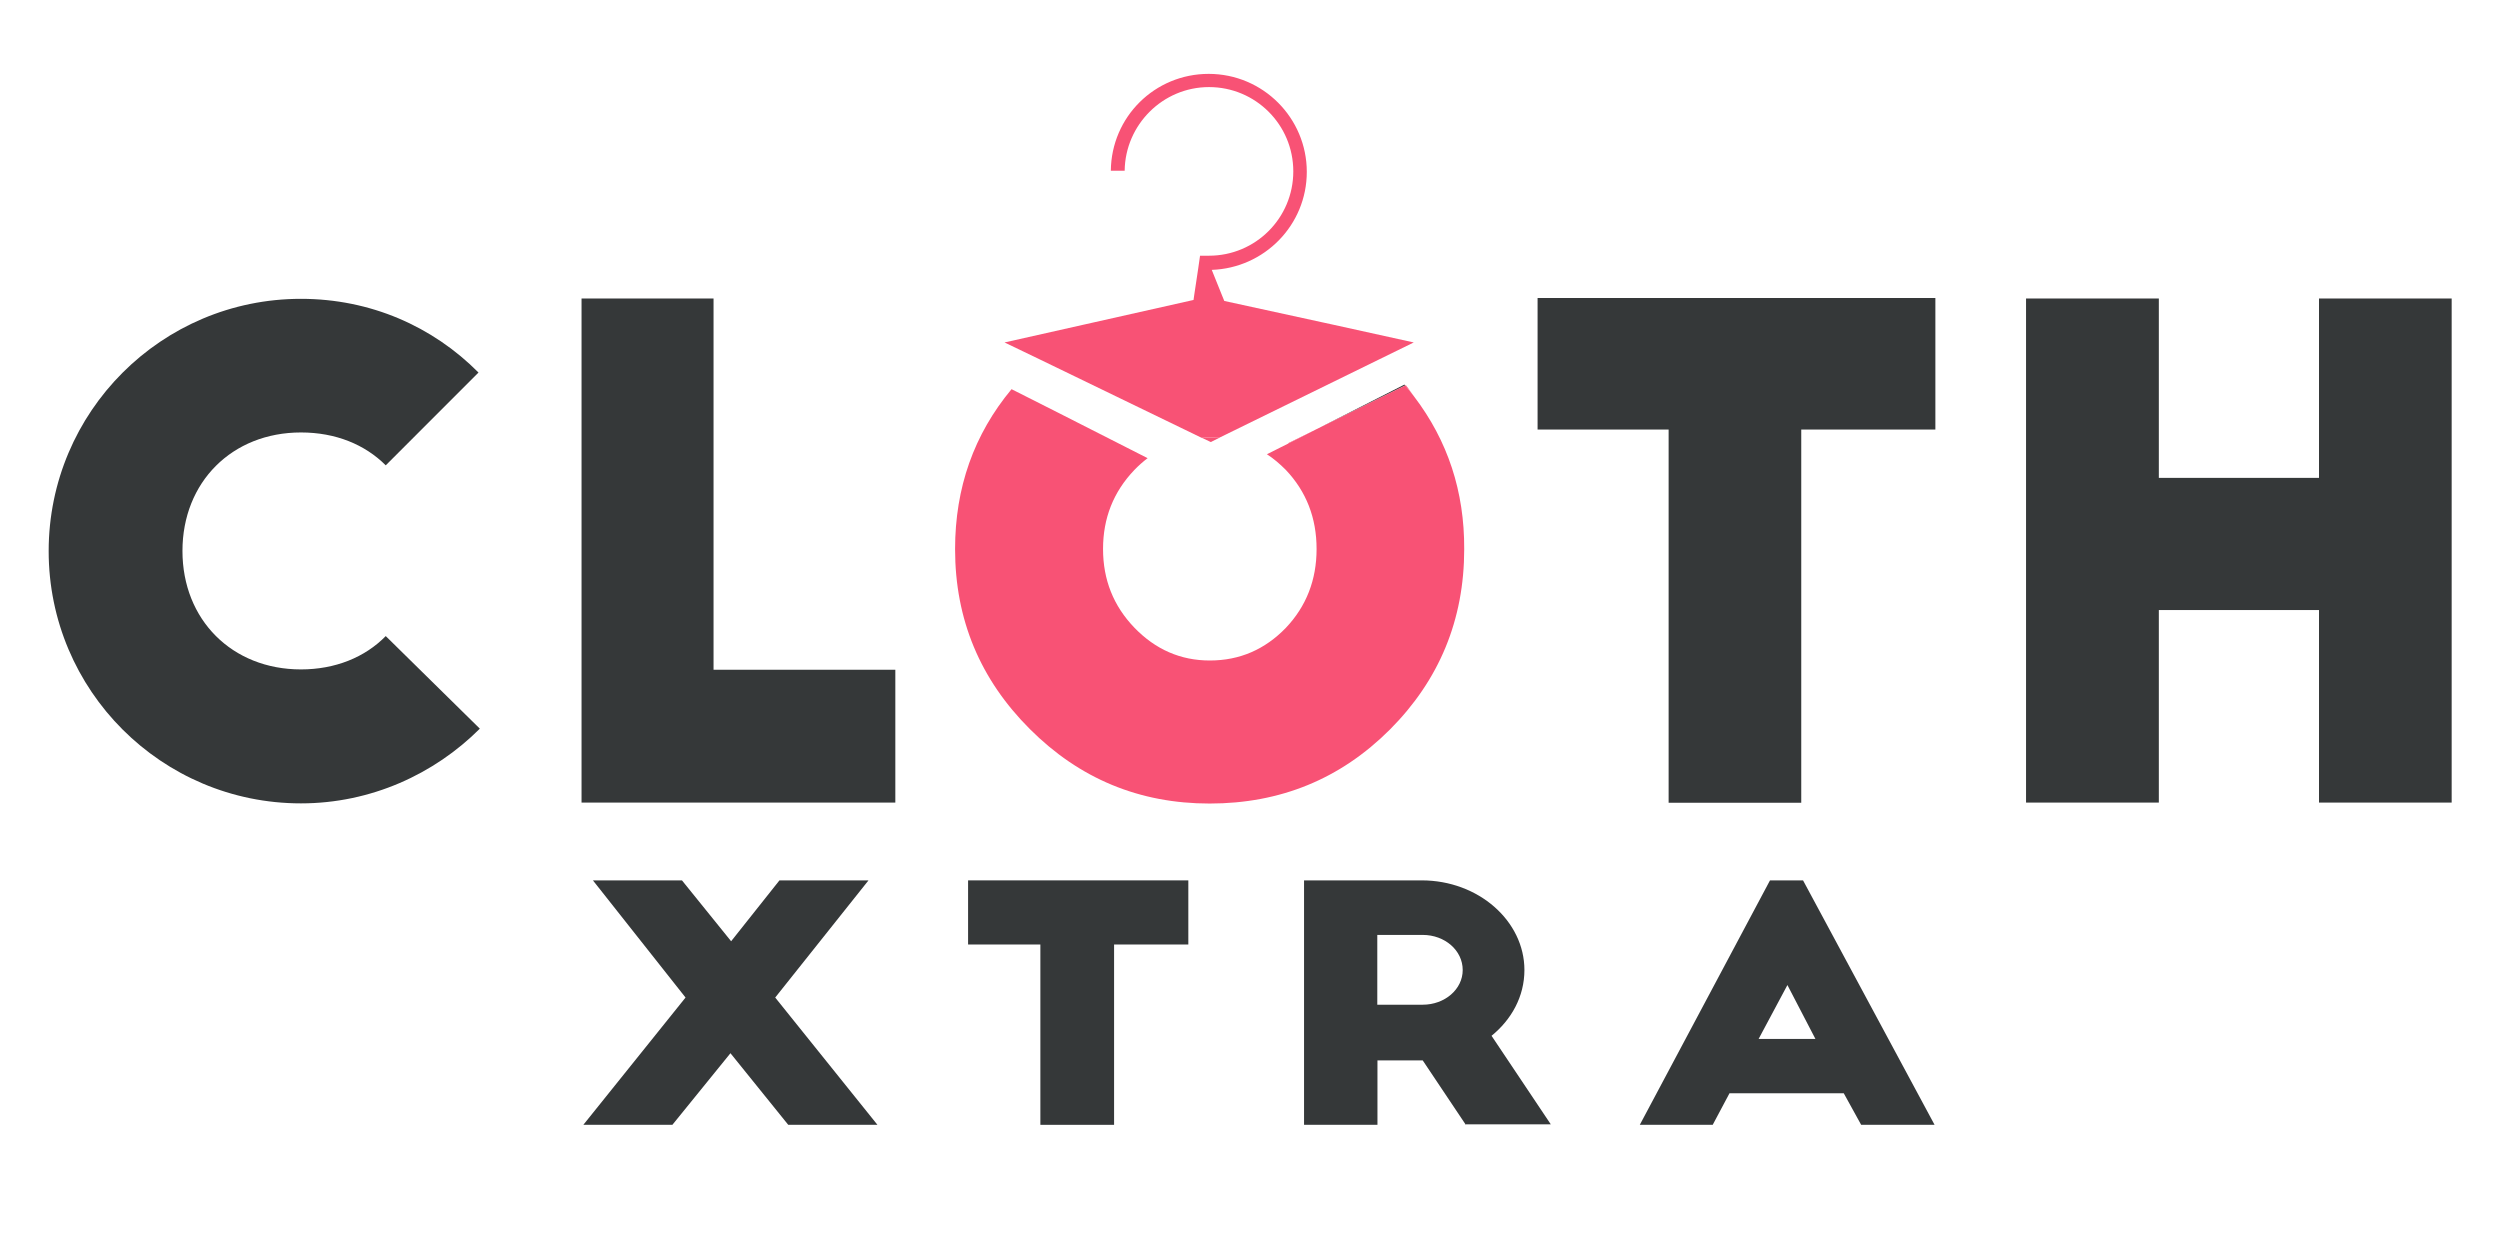
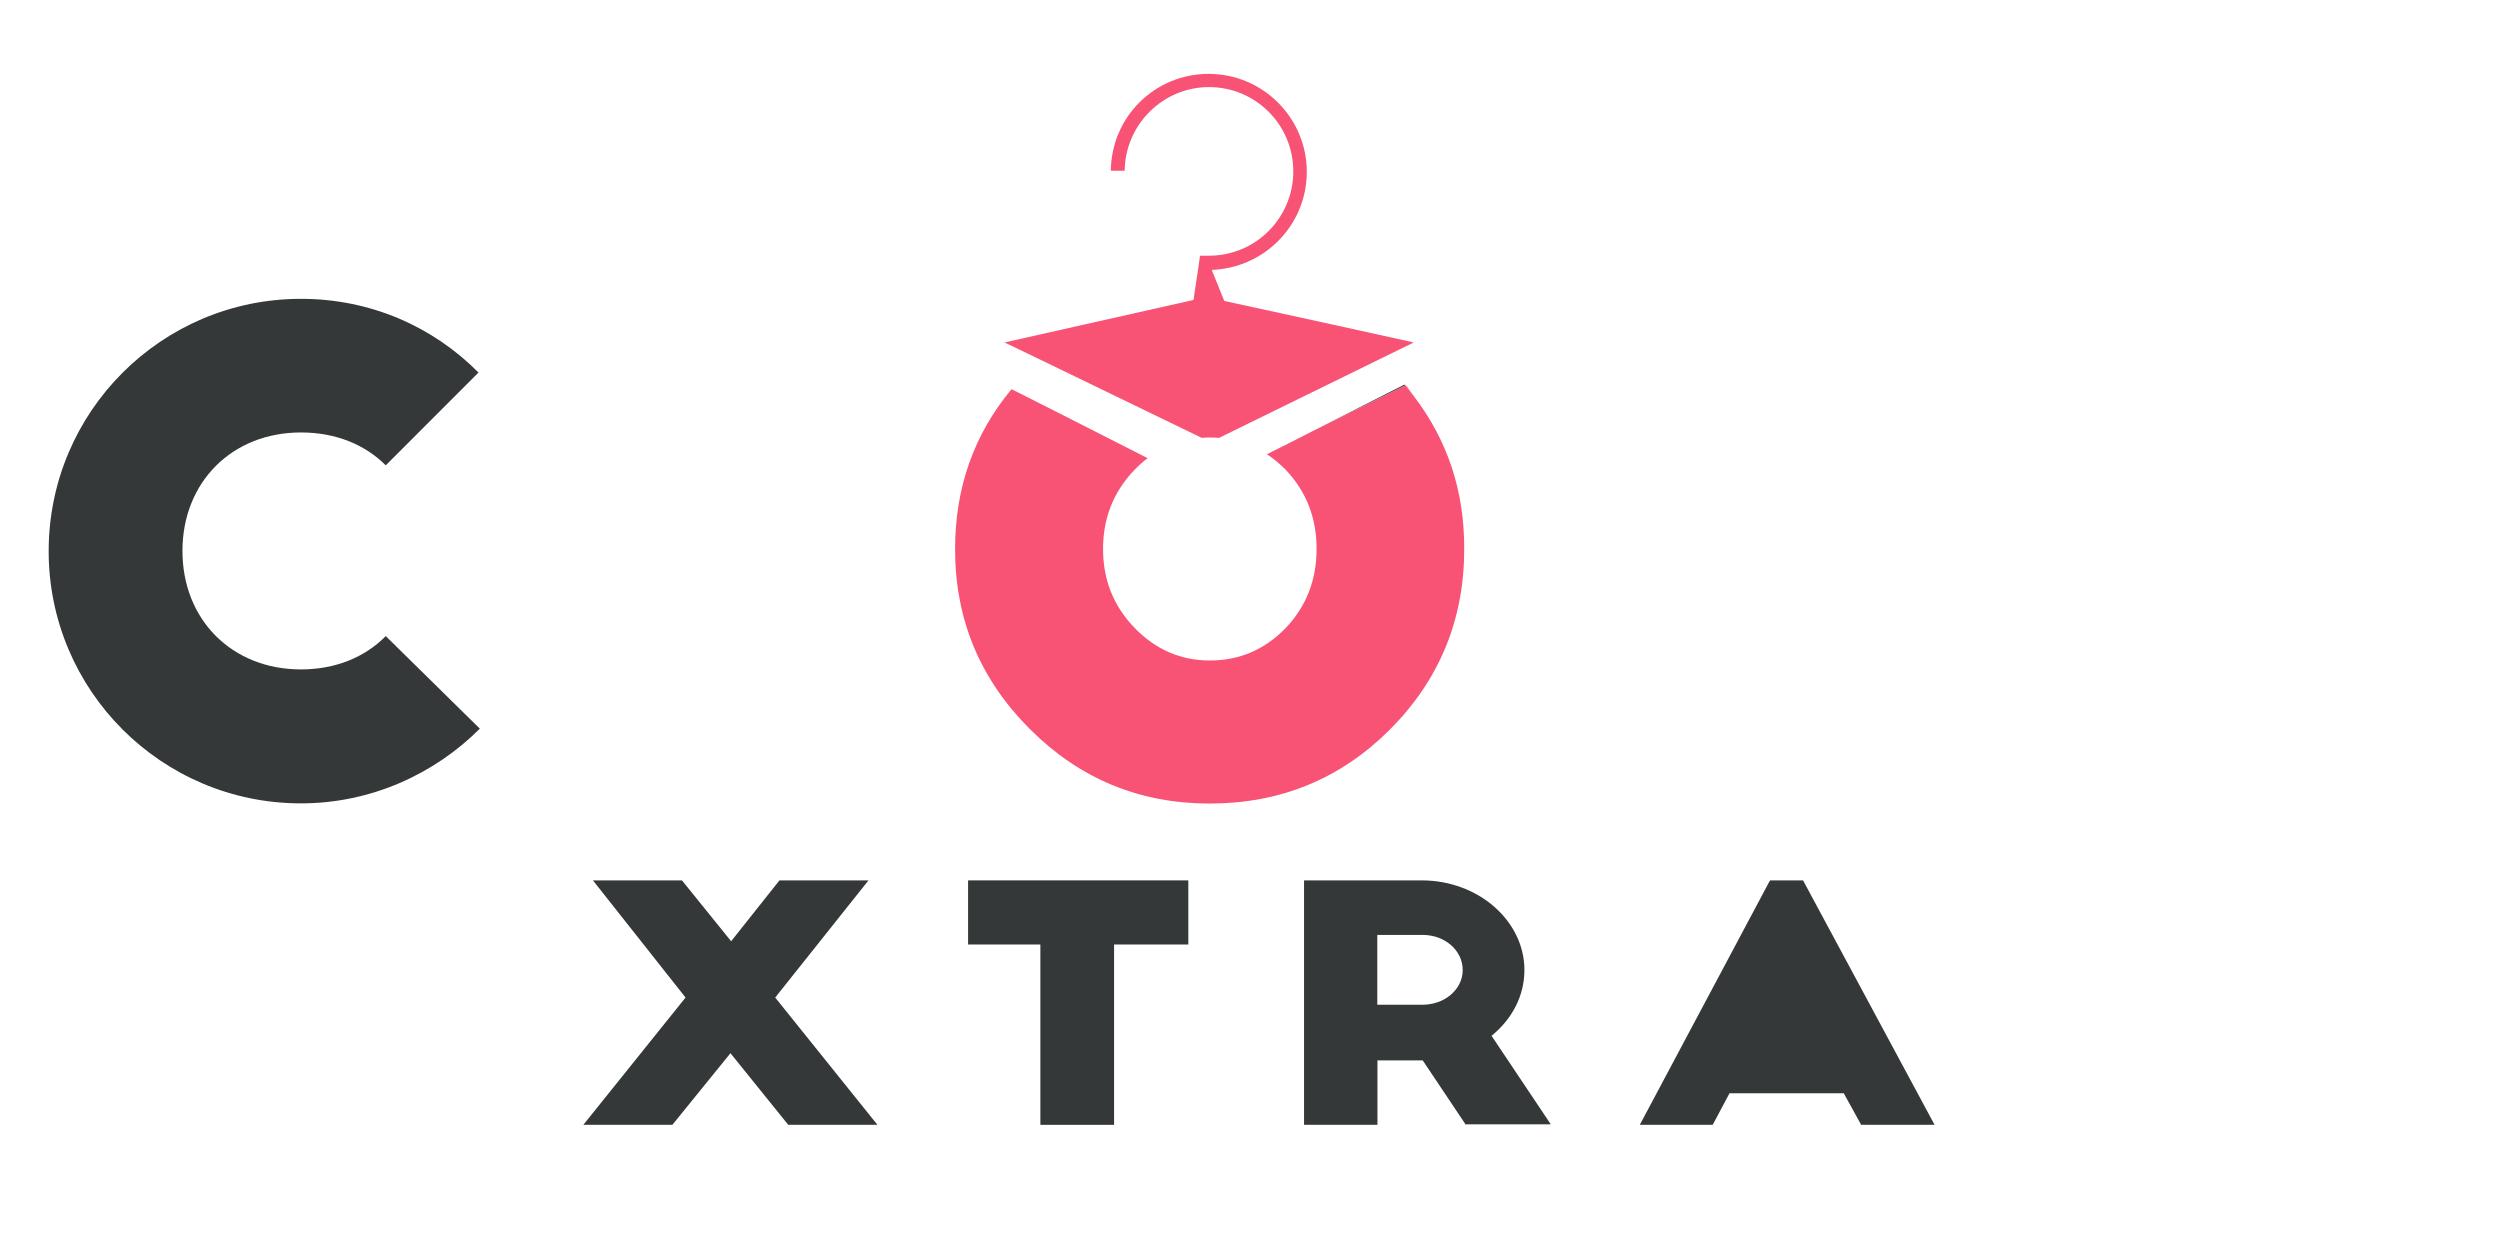
<svg xmlns="http://www.w3.org/2000/svg" version="1.2" preserveAspectRatio="xMidYMid meet" height="40" viewBox="0 0 60 30" zoomAndPan="magnify" width="80">
  <defs>
    <clipPath id="7c26c03c48">
      <path d="M 24 1.547 L 34 1.547 L 34 10.68 L 24 10.68 Z M 24 1.547" />
    </clipPath>
  </defs>
  <g id="456e682dc6">
    <path d="M 20.844 21.129 L 18.605 23.941 L 21.059 26.996 L 18.918 26.996 L 17.531 25.277 L 16.137 26.996 L 14 26.996 L 16.453 23.941 L 14.23 21.129 L 16.367 21.129 L 17.547 22.59 L 18.707 21.129 Z M 20.844 21.129" style="stroke:none;fill-rule:nonzero;fill:#353839;fill-opacity:1;" />
    <path d="M 23.238 21.129 L 28.52 21.129 L 28.52 22.668 L 26.738 22.668 L 26.738 26.996 L 24.969 26.996 L 24.969 22.668 L 23.234 22.668 L 23.234 21.129 Z M 23.238 21.129" style="stroke:none;fill-rule:nonzero;fill:#353839;fill-opacity:1;" />
    <path d="M 35.18 26.996 L 34.145 25.449 L 33.059 25.449 L 33.059 26.996 L 31.297 26.996 L 31.297 21.129 L 34.121 21.129 C 35.484 21.129 36.586 22.105 36.586 23.281 C 36.586 23.918 36.273 24.473 35.797 24.859 L 37.219 26.984 L 35.184 26.984 Z M 33.055 24.113 L 34.145 24.113 C 34.676 24.113 35.105 23.742 35.105 23.281 C 35.105 22.809 34.676 22.438 34.145 22.438 L 33.055 22.438 Z M 33.055 24.113" style="stroke:none;fill-rule:nonzero;fill:#353839;fill-opacity:1;" />
-     <path d="M 39.355 26.996 L 42.48 21.129 L 43.273 21.129 L 46.43 26.996 L 44.668 26.996 L 44.25 26.238 L 41.508 26.238 L 41.105 26.996 Z M 42.207 24.934 L 43.57 24.934 L 42.898 23.641 Z M 42.207 24.934" style="stroke:none;fill-rule:nonzero;fill:#353839;fill-opacity:1;" />
+     <path d="M 39.355 26.996 L 42.48 21.129 L 43.273 21.129 L 46.43 26.996 L 44.668 26.996 L 44.25 26.238 L 41.508 26.238 L 41.105 26.996 Z M 42.207 24.934 L 42.898 23.641 Z M 42.207 24.934" style="stroke:none;fill-rule:nonzero;fill:#353839;fill-opacity:1;" />
    <path d="M 9.258 11.168 C 8.758 10.668 8.055 10.379 7.223 10.379 C 5.57 10.379 4.379 11.57 4.379 13.223 C 4.379 14.875 5.57 16.066 7.223 16.066 C 8.043 16.066 8.758 15.777 9.258 15.266 L 11.516 17.488 C 10.426 18.578 8.902 19.281 7.223 19.281 C 3.879 19.281 1.168 16.57 1.168 13.227 C 1.168 9.883 3.879 7.172 7.223 7.172 C 8.887 7.172 10.383 7.832 11.484 8.941 Z M 9.258 11.168" style="stroke:none;fill-rule:nonzero;fill:#353839;fill-opacity:1;" />
-     <path d="M 13.941 7.164 L 17.125 7.164 L 17.125 16.074 L 21.488 16.074 L 21.488 19.262 L 13.957 19.262 L 13.957 7.164 Z M 13.941 7.164" style="stroke:none;fill-rule:nonzero;fill:#353839;fill-opacity:1;" />
-     <path d="M 36.902 7.152 L 46.449 7.152 L 46.449 10.309 L 43.23 10.309 L 43.23 19.266 L 40.047 19.266 L 40.047 10.309 L 36.902 10.309 Z M 36.902 7.152" style="stroke:none;fill-rule:nonzero;fill:#353839;fill-opacity:1;" />
-     <path d="M 51.812 7.164 L 51.812 11.469 L 55.656 11.469 L 55.656 7.164 L 58.84 7.164 L 58.84 19.262 L 55.656 19.262 L 55.656 14.641 L 51.812 14.641 L 51.812 19.262 L 48.625 19.262 L 48.625 7.164 Z M 51.812 7.164" style="stroke:none;fill-rule:nonzero;fill:#353839;fill-opacity:1;" />
    <path d="M 33.727 9.25 C 33.719 9.242 33.711 9.234 33.707 9.23 L 31.598 10.301 Z M 33.727 9.25" style="stroke:none;fill-rule:nonzero;fill:#353839;fill-opacity:1;" />
    <path d="M 33.742 9.246 L 33.727 9.25 C 33.805 9.34 33.871 9.426 33.941 9.52 C 33.82 9.344 33.742 9.246 33.742 9.246 Z M 33.742 9.246" style="stroke:none;fill-rule:nonzero;fill:#f85275;fill-opacity:1;" />
-     <path d="M 30.914 10.637 C 30.918 10.641 30.918 10.641 30.922 10.645 L 31.598 10.301 Z M 30.914 10.637" style="stroke:none;fill-rule:nonzero;fill:#f85275;fill-opacity:1;" />
    <path d="M 33.941 9.52 C 33.871 9.434 33.805 9.34 33.727 9.25 L 31.594 10.301 L 30.918 10.645 L 30.406 10.902 C 30.57 11.008 30.715 11.133 30.859 11.277 C 31.352 11.797 31.598 12.43 31.598 13.176 C 31.598 13.918 31.352 14.551 30.859 15.07 C 30.359 15.586 29.754 15.852 29.035 15.852 C 28.332 15.852 27.73 15.586 27.227 15.066 C 26.723 14.543 26.473 13.914 26.473 13.176 C 26.473 12.434 26.723 11.805 27.223 11.281 C 27.324 11.176 27.434 11.078 27.543 10.996 L 27.043 10.742 L 25.406 9.91 L 24.277 9.34 C 23.375 10.426 22.922 11.703 22.922 13.18 C 22.922 14.867 23.523 16.305 24.715 17.496 C 25.906 18.688 27.344 19.285 29.031 19.285 C 30.727 19.285 32.172 18.695 33.359 17.508 C 34.543 16.32 35.141 14.875 35.141 13.18 C 35.148 11.797 34.746 10.578 33.941 9.52 Z M 33.941 9.52" style="stroke:none;fill-rule:nonzero;fill:#f85275;fill-opacity:1;" />
-     <path d="M 29.262 10.508 C 29.191 10.504 29.117 10.5 29.043 10.5 C 28.977 10.5 28.906 10.504 28.844 10.508 L 29.059 10.609 Z M 29.262 10.508" style="stroke:none;fill-rule:nonzero;fill:#f85275;fill-opacity:1;" />
    <g clip-path="url(#7c26c03c48)" clip-rule="nonzero">
      <path d="M 31.98 7.789 L 29.383 7.223 L 29.324 7.078 L 29.082 6.477 C 30.344 6.434 31.363 5.402 31.363 4.125 C 31.363 2.832 30.312 1.773 29.008 1.773 C 27.715 1.773 26.672 2.805 26.66 4.098 L 26.992 4.098 C 27.004 2.996 27.906 2.09 29.016 2.09 C 30.133 2.09 31.039 2.992 31.039 4.113 C 31.039 5.234 30.133 6.137 29.016 6.137 C 28.984 6.137 28.957 6.137 28.93 6.137 C 28.887 6.137 28.844 6.137 28.801 6.137 L 28.758 6.438 L 28.66 7.09 L 28.645 7.199 L 26.266 7.734 L 24.109 8.219 L 24.961 8.629 L 28.84 10.508 C 28.906 10.504 28.969 10.5 29.035 10.5 C 29.109 10.5 29.184 10.504 29.258 10.508 L 33.117 8.617 L 33.93 8.219 Z M 31.98 7.789" style="stroke:none;fill-rule:nonzero;fill:#f85275;fill-opacity:1;" />
    </g>
  </g>
</svg>